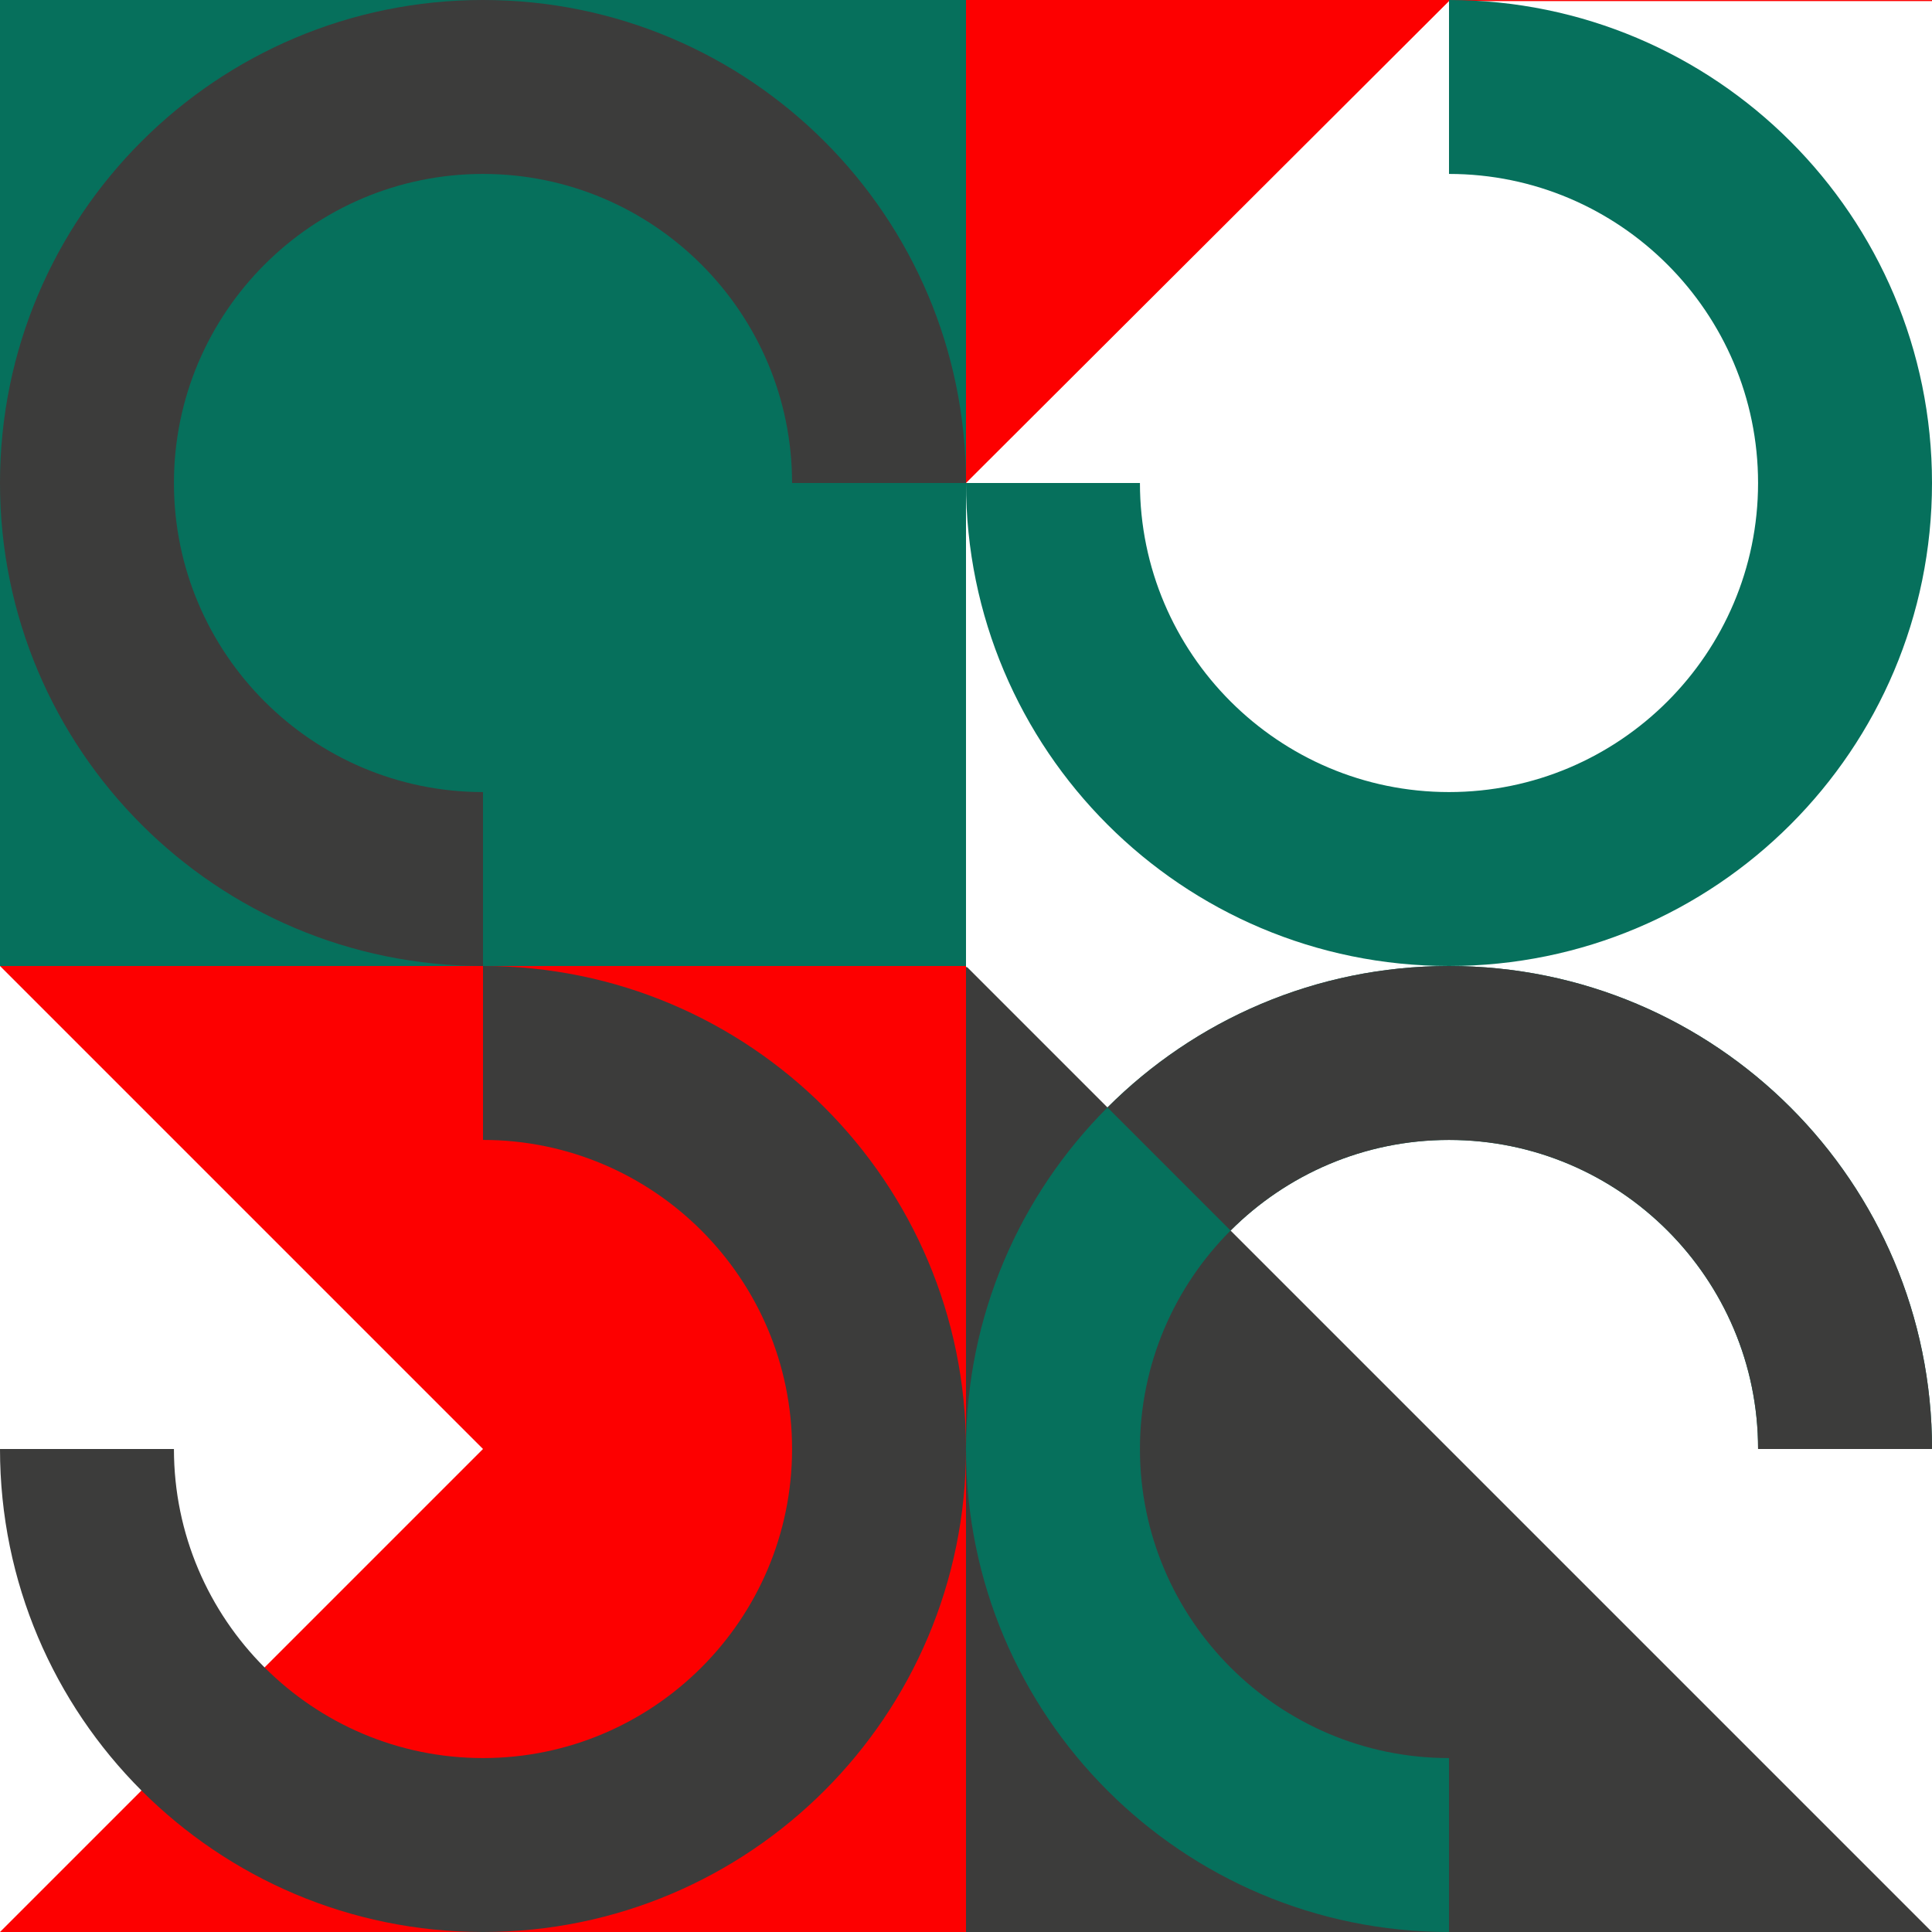
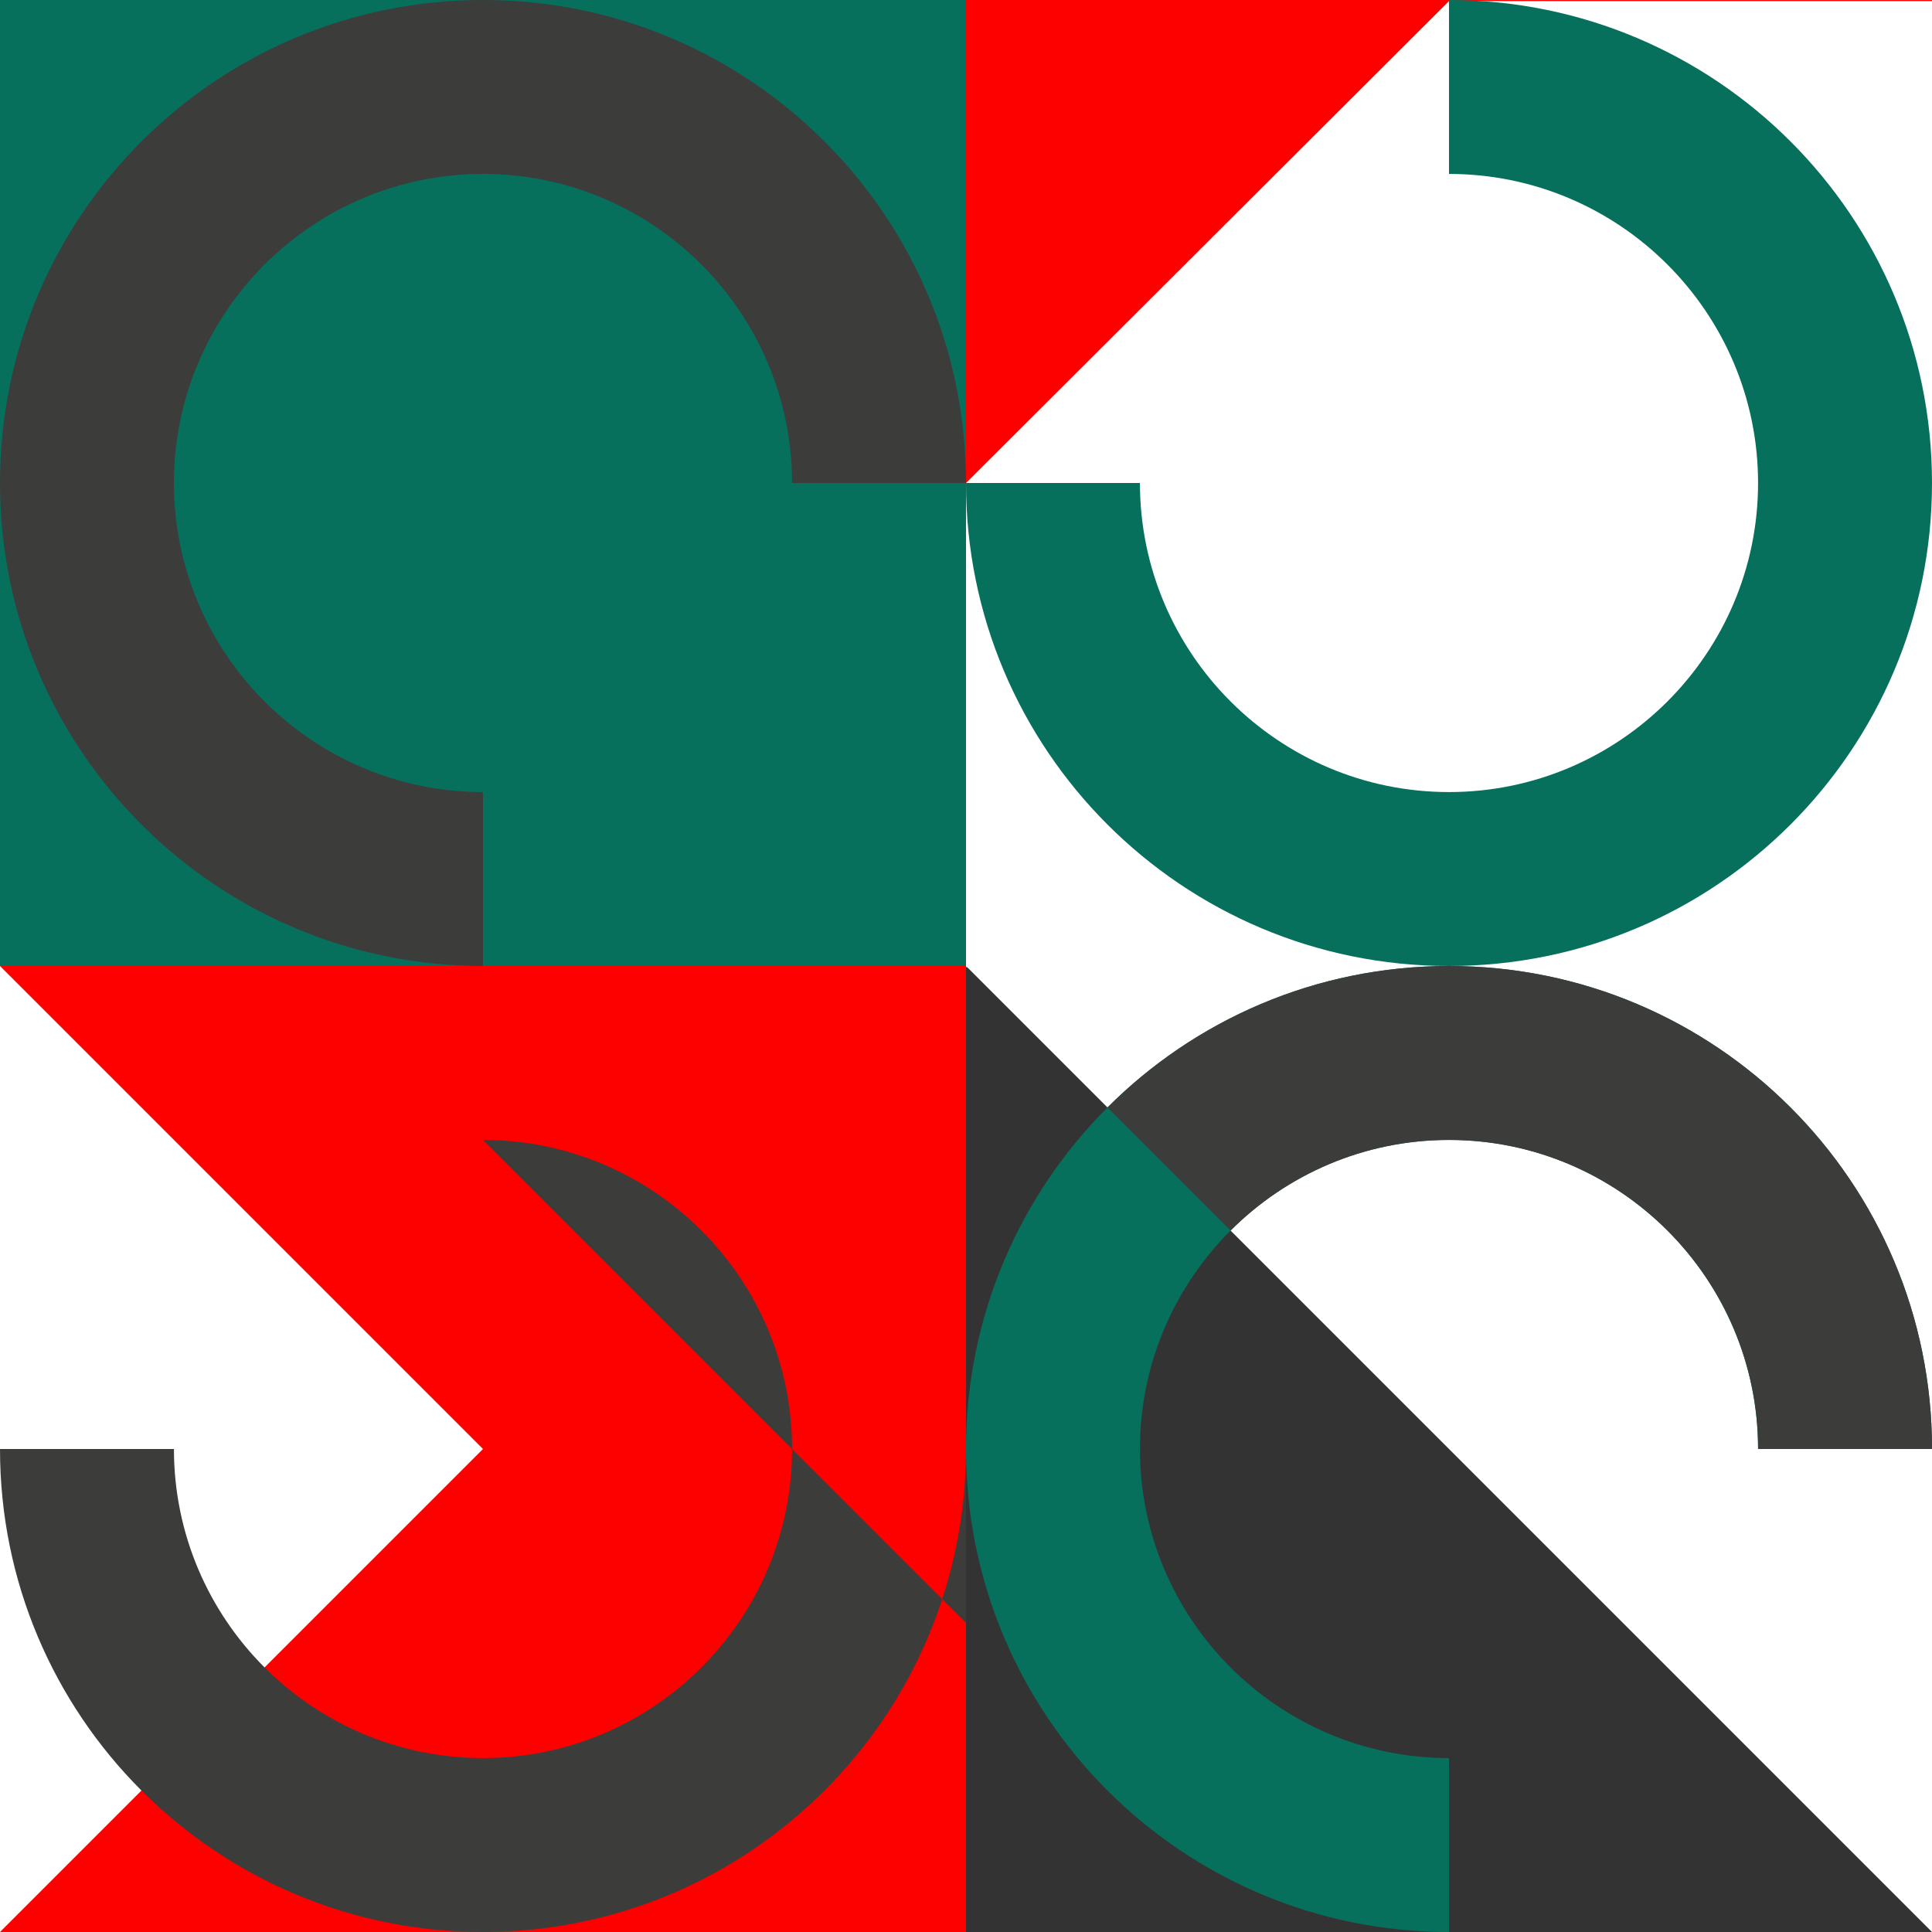
<svg xmlns="http://www.w3.org/2000/svg" id="uuid-86cf81ff-52be-4139-ba54-e08052312efb" data-name="Layer 2" viewBox="0 0 1079 1079">
  <rect x="0" y="0" width="1079" height="1079" fill="#333333" stroke="none" />
  <g id="uuid-a5684114-dc54-4f86-9111-13233353e05b" data-name="Layer 1">
    <g>
      <rect width="539.5" height="539.5" style="fill: #06705c; stroke-width: 0px;" />
      <rect x="539.5" width="539.5" height="539.5" style="fill: #fd0000; stroke-width: 0px;" />
-       <rect x="539.5" y="539.5" width="539.5" height="539.5" style="fill: #3c3c3b; stroke-width: 0px;" />
      <rect y="539.5" width="539.5" height="539.5" style="fill: #fff; stroke-width: 0px;" />
      <path d="M269.75,442.36c-95.18,0-172.61-77.43-172.61-172.61s77.43-172.61,172.61-172.61c95.18,0,172.61,77.43,172.61,172.61h97.14c0-148.98-120.77-269.75-269.75-269.75S0,120.77,0,269.75s120.77,269.75,269.75,269.75v-97.14Z" style="fill: #3c3c3b; stroke-width: 0px;" />
      <polygon points="1079 .61 1079 540.11 539.5 540.11 539.5 269.75 809.25 .61 1079 .61" style="fill: #fff; stroke-width: 0px;" />
      <path d="M809.25,97.14c95.18,0,172.61,77.43,172.61,172.61,0,95.18-77.43,172.61-172.61,172.61-95.18,0-172.61-77.43-172.61-172.61h-97.14c0,148.98,120.77,269.75,269.75,269.75,148.98,0,269.75-120.77,269.75-269.75C1079,120.77,958.23,0,809.25,0v97.14Z" style="fill: #06705c; stroke-width: 0px;" />
      <polygon points="539.5 539.5 1079 539.5 1079 1079 539.5 539.5" style="fill: #fff; stroke-width: 0px;" />
      <polygon points="0 1079 269.75 809.25 0 539.5 539.5 539.5 539.5 1079 0 1079" style="fill: #fd0000; stroke-width: 0px;" />
      <path d="M809.25,981.86c-95.18,0-172.61-77.43-172.61-172.61,0-95.18,77.43-172.61,172.61-172.61,95.18,0,172.61,77.43,172.61,172.61h97.14c0-148.98-120.77-269.75-269.75-269.75s-269.75,120.77-269.75,269.75c0,148.98,120.77,269.75,269.75,269.75v-97.14Z" style="fill: #06705c; stroke-width: 0px;" />
      <path d="M1000,618.51c-48.81-48.81-116.25-79.01-190.74-79.01s-141.93,30.19-190.74,79.01l68.74,68.75h.01c31.26-31.26,74.41-50.61,122-50.61,95.17,0,172.61,77.43,172.61,172.61h97.14c0-74.49-30.19-141.93-79.01-190.74Z" style="fill: #3c3c3b; stroke-width: 0px;" />
-       <path d="M269.75,636.64c95.18,0,172.61,77.43,172.61,172.61,0,95.18-77.43,172.61-172.61,172.61s-172.61-77.43-172.61-172.61H0c0,148.98,120.77,269.75,269.75,269.75s269.75-120.77,269.75-269.75c0-148.98-120.77-269.75-269.75-269.75v97.14Z" style="fill: #3c3c3b; stroke-width: 0px;" />
+       <path d="M269.75,636.64c95.18,0,172.61,77.43,172.61,172.61,0,95.18-77.43,172.61-172.61,172.61s-172.61-77.43-172.61-172.61H0c0,148.98,120.77,269.75,269.75,269.75s269.75-120.77,269.75-269.75v97.14Z" style="fill: #3c3c3b; stroke-width: 0px;" />
    </g>
  </g>
</svg>